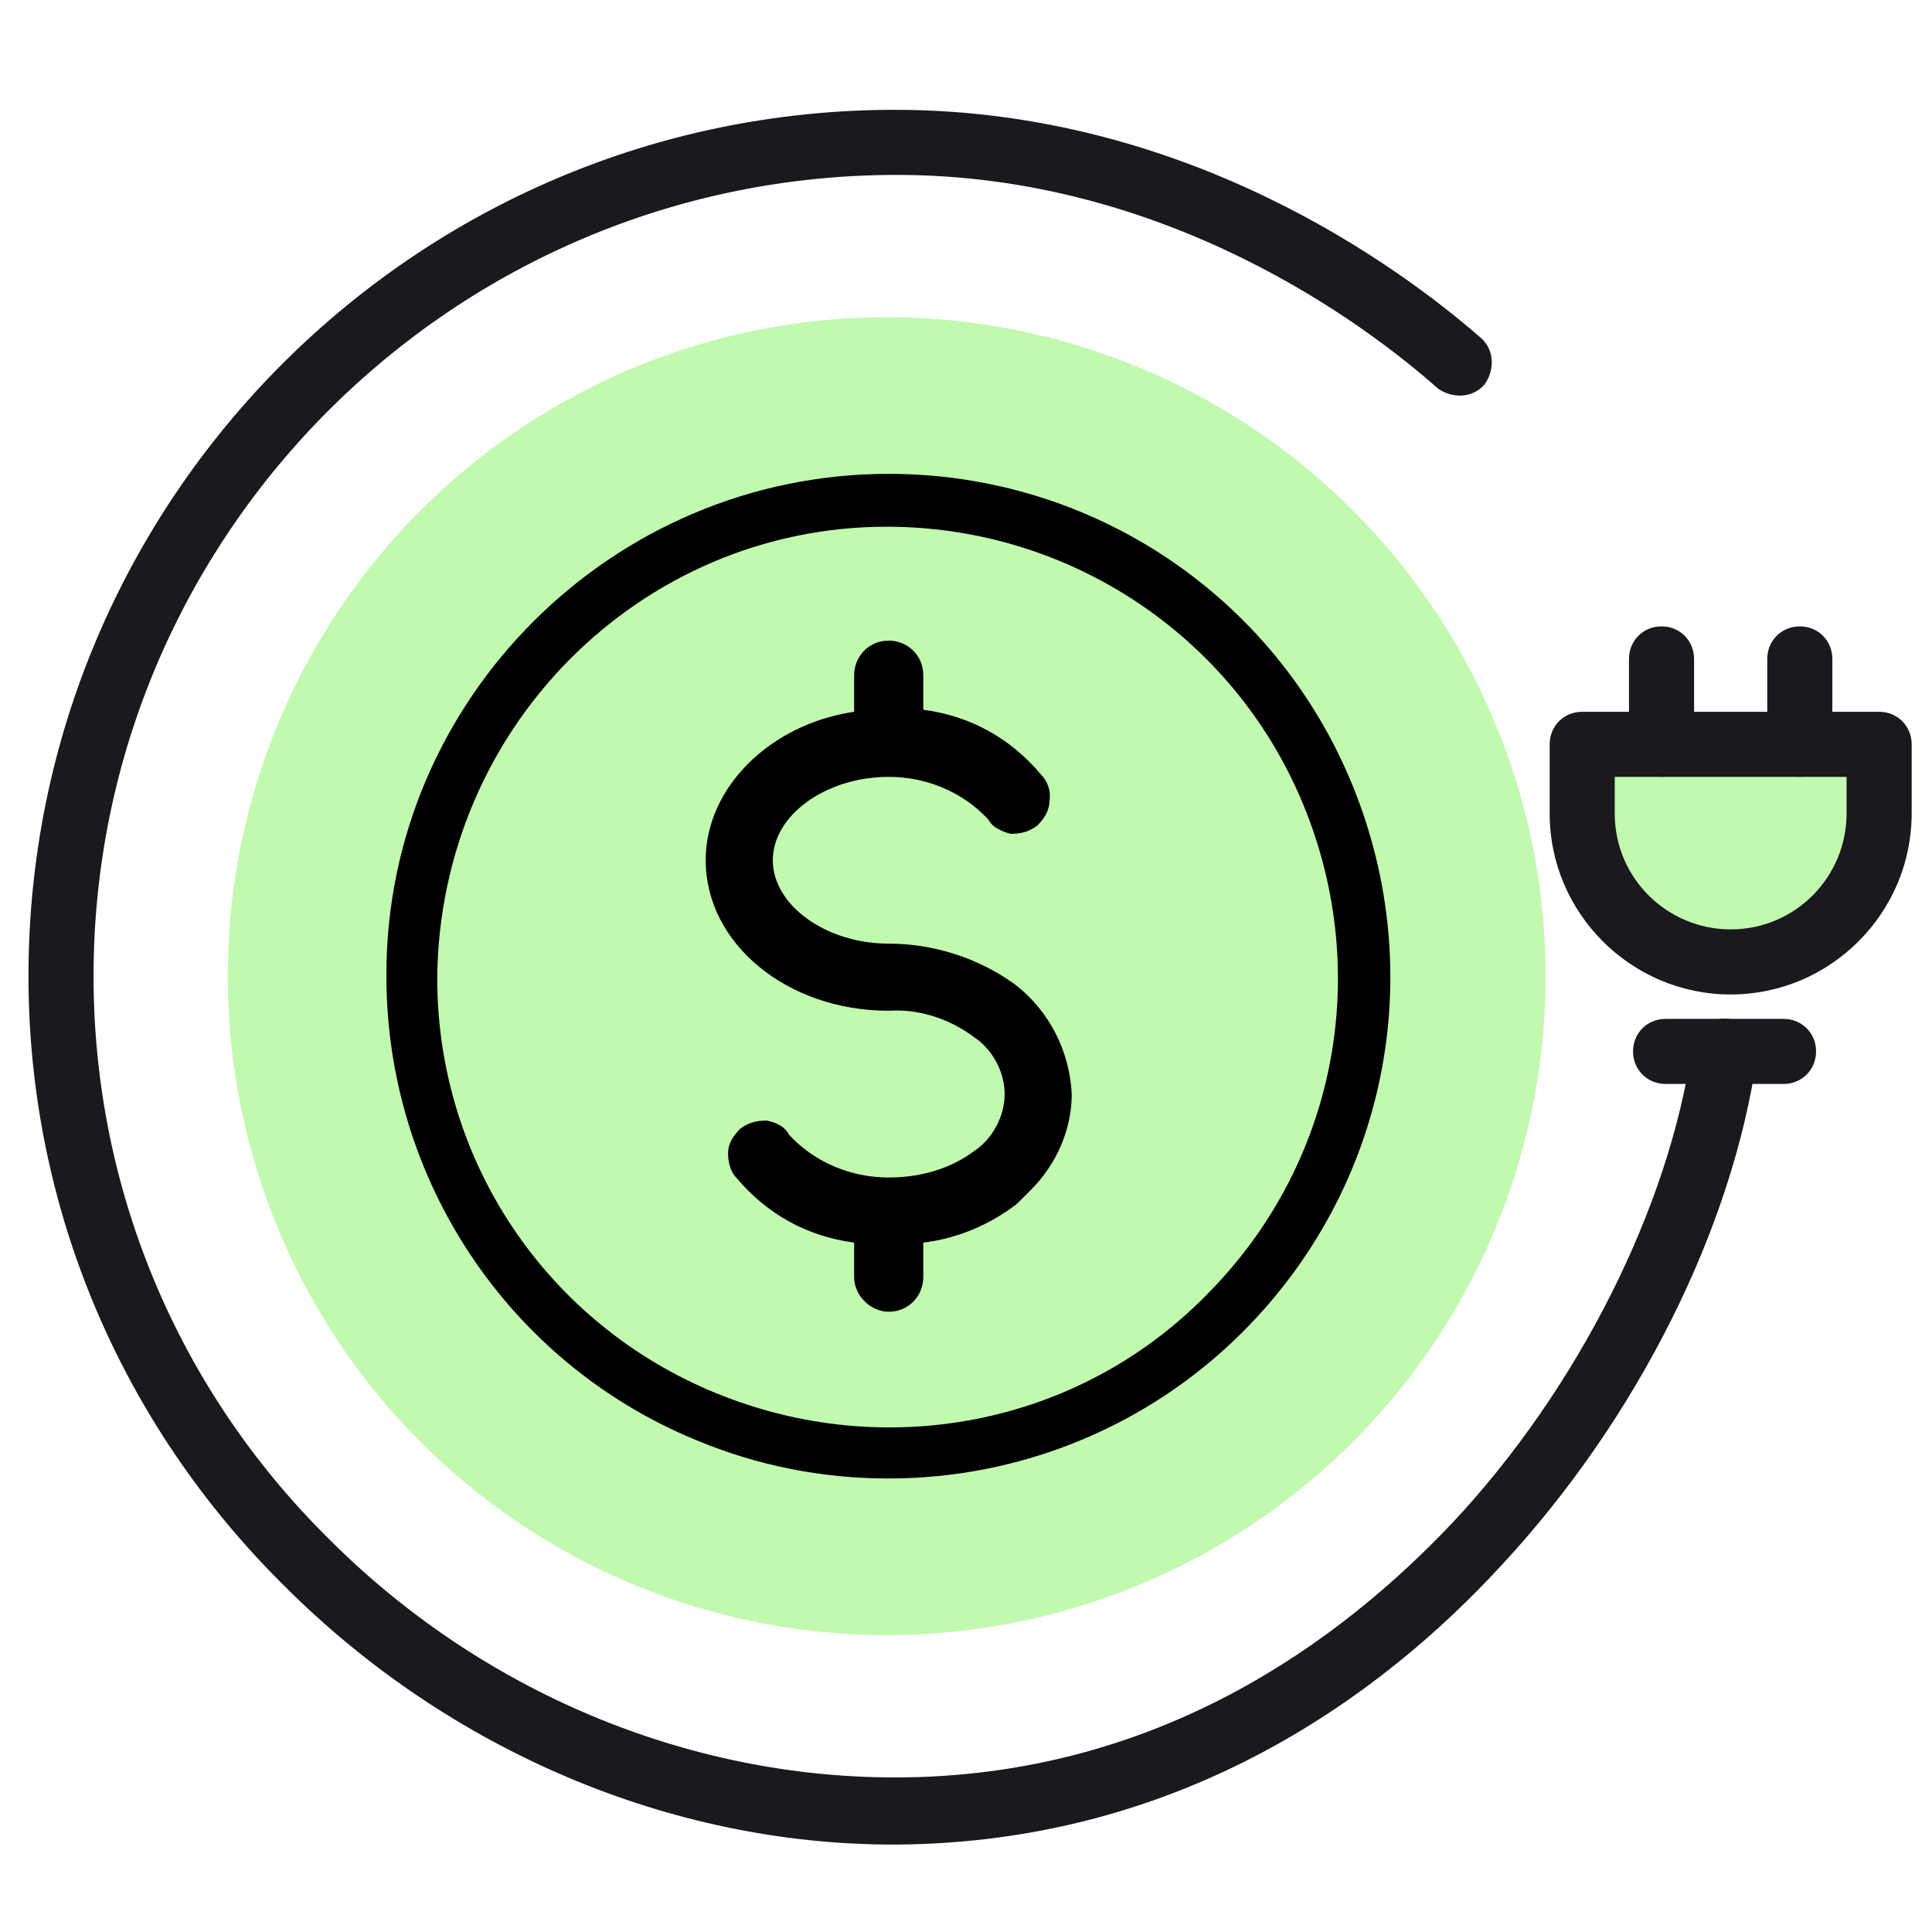
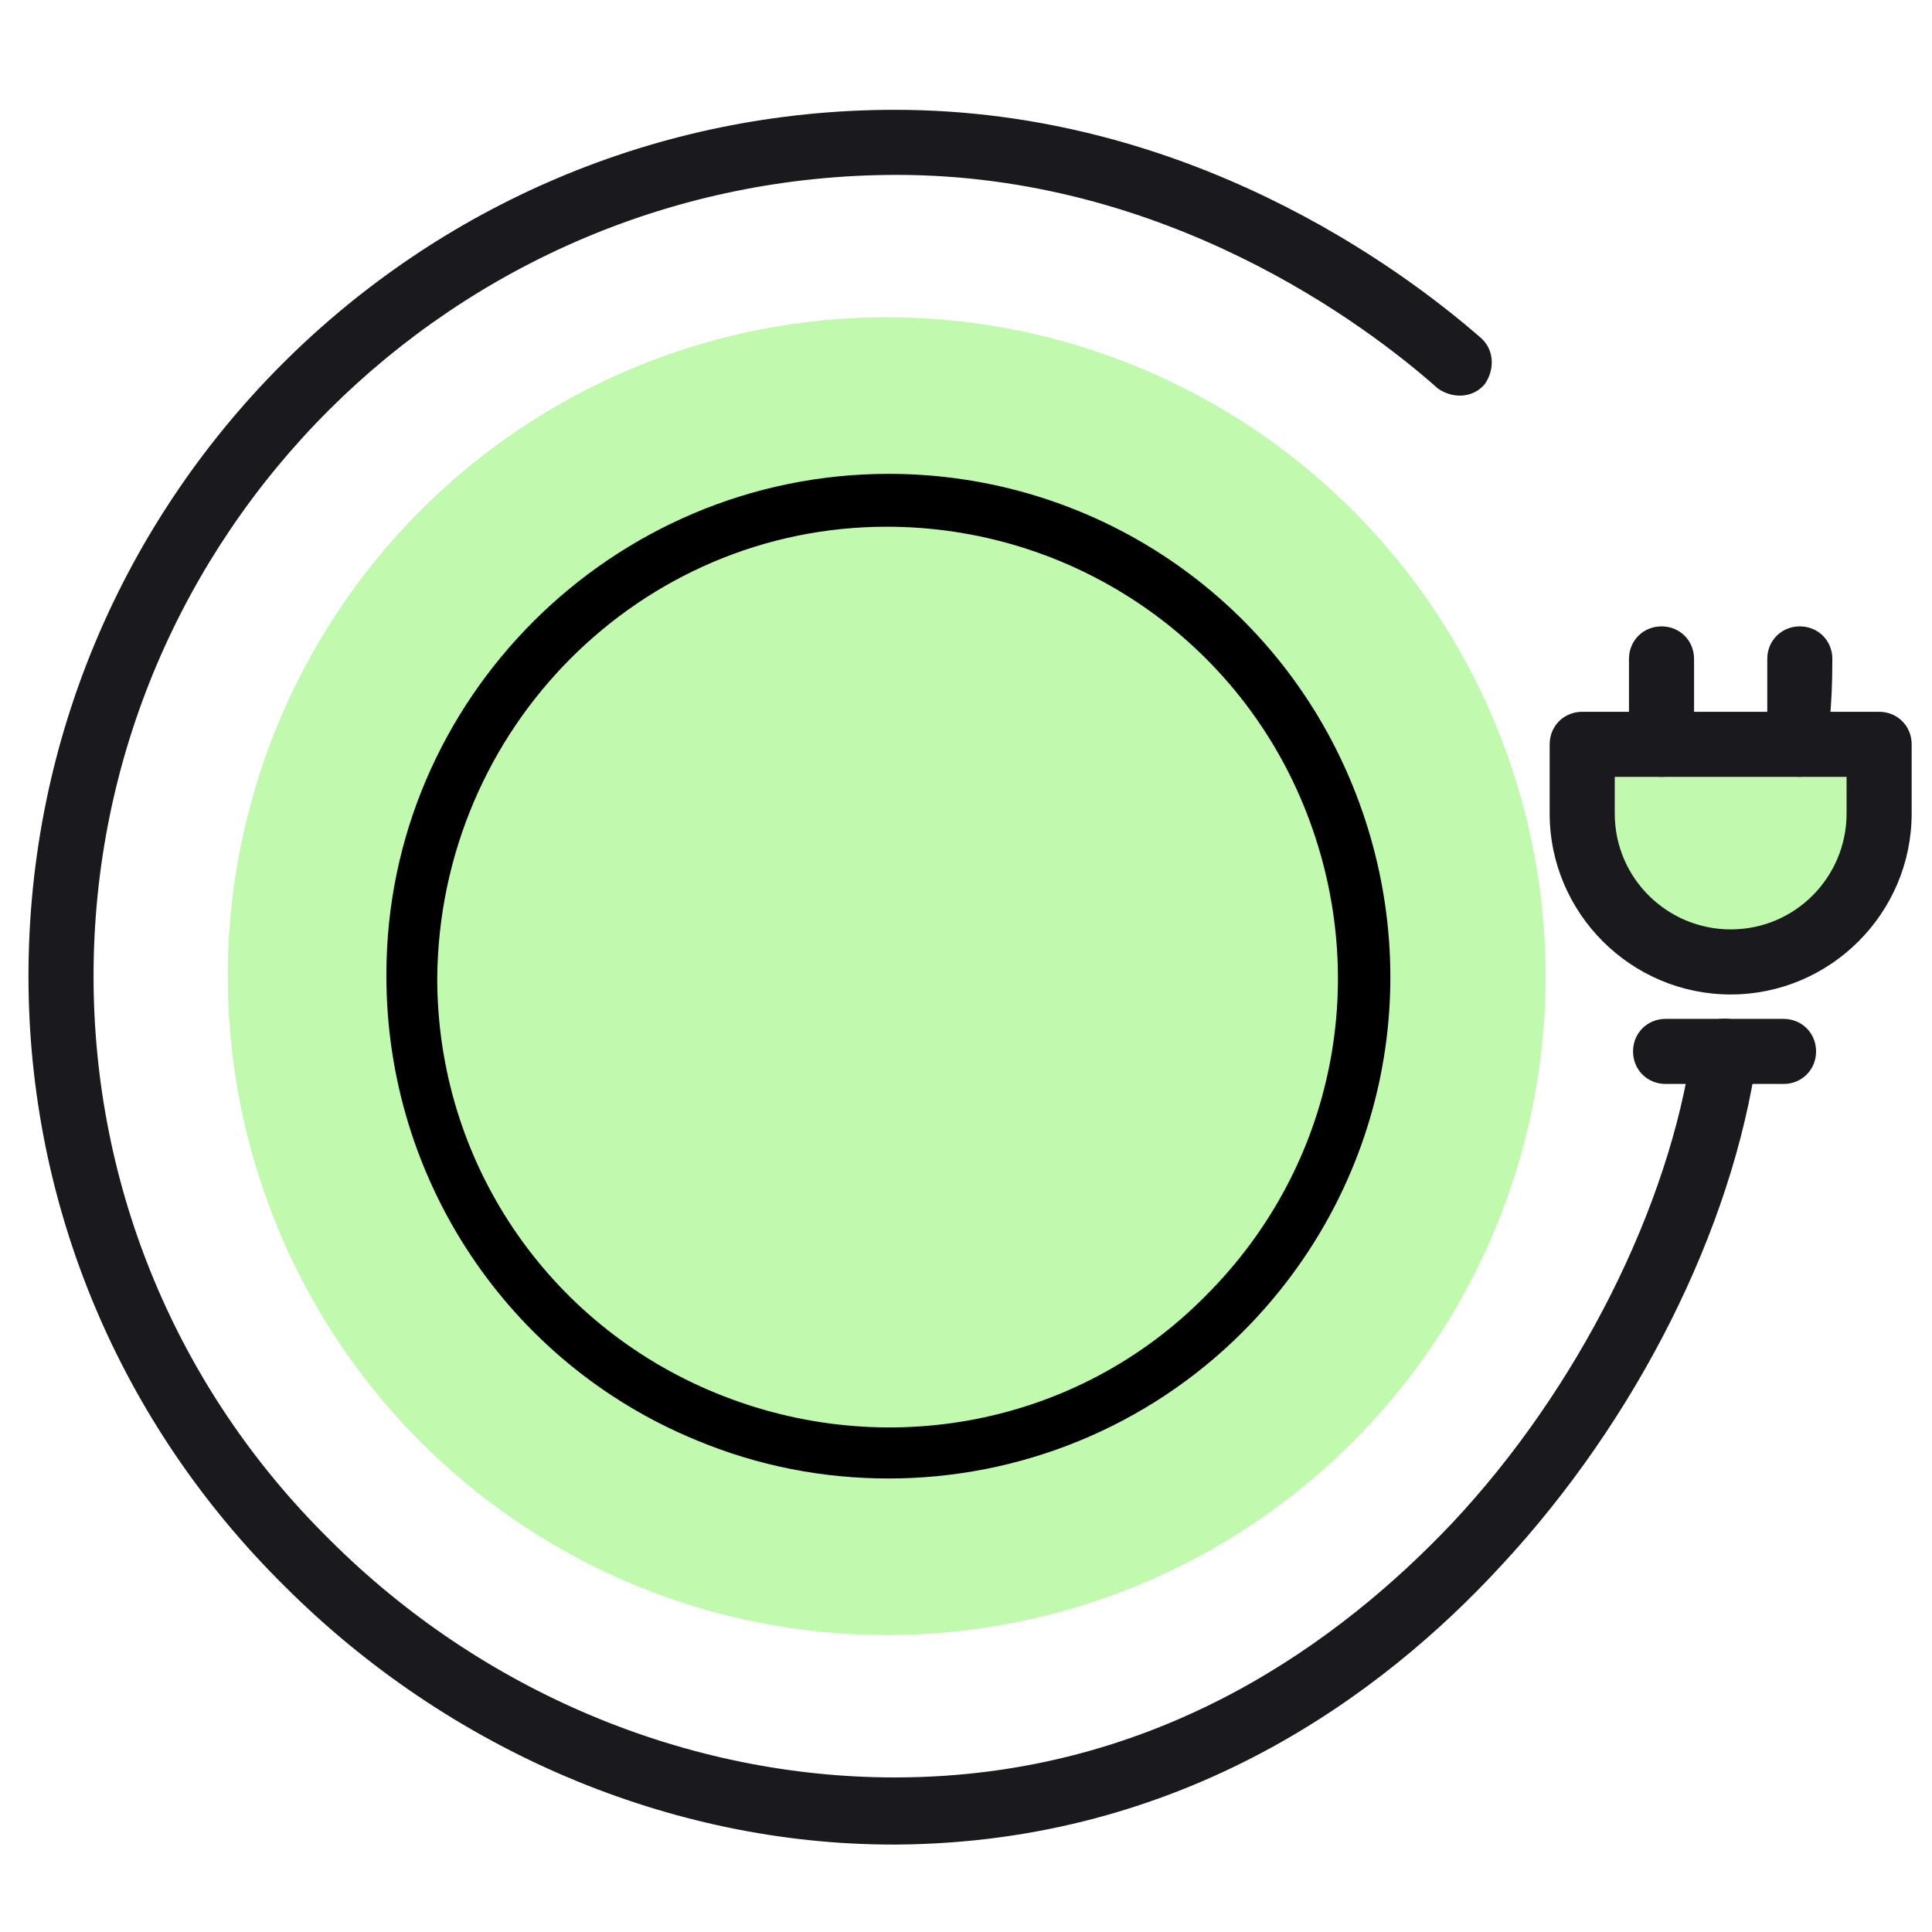
<svg xmlns="http://www.w3.org/2000/svg" version="1.1" id="Layer_1" x="0px" y="0px" viewBox="0 0 95 95" enable-background="new 0 0 95 95" xml:space="preserve">
  <circle fill="#C1F9AF" cx="43.6" cy="48" r="32.4" />
  <path fill="#C1F9AF" d="M78.1,37.2v6.1c0,0,2.7,4.8,8,3.9c5.3-0.8,6.6-5.8,6.5-10.6L78.1,37.2z" />
  <path fill="#19191E" d="M43.9,90.7C33,90.7,22.1,86.1,14,78C5.9,70,1.4,59.3,1.4,48c0-23.5,19.1-42.6,42.6-42.6  c14.4,0,24.9,7.8,28.8,11.2c0.7,0.6,0.7,1.6,0.2,2.3c-0.6,0.7-1.6,0.7-2.3,0.2C67.1,15.9,57.3,8.6,44.1,8.6  C22.3,8.6,4.6,26.3,4.6,48c0,10.4,4.1,20.3,11.6,27.7c7.5,7.5,17.6,11.7,27.8,11.7c13,0,22-6.8,27.4-12.5  c6.2-6.6,10.7-15.6,11.8-23.4c0.1-0.9,0.9-1.5,1.8-1.4c0.9,0.1,1.5,0.9,1.4,1.8c-1.2,8.5-5.9,17.9-12.6,25.1  C68,83.3,58.2,90.6,44.1,90.7C44,90.7,44,90.7,43.9,90.7z" />
  <path fill="#19191E" d="M87.7,53.3h-5.8c-0.9,0-1.6-0.7-1.6-1.6c0-0.9,0.7-1.6,1.6-1.6h5.8c0.9,0,1.6,0.7,1.6,1.6  C89.3,52.6,88.6,53.3,87.7,53.3z" />
  <path fill="#19191E" d="M85.1,48.9c-4.9,0-8.9-4-8.9-8.9v-3.4c0-0.9,0.7-1.6,1.6-1.6h14.6c0.9,0,1.6,0.7,1.6,1.6V40  C94,44.9,90,48.9,85.1,48.9z M79.4,38.2V40c0,3.2,2.6,5.7,5.7,5.7c3.2,0,5.7-2.6,5.7-5.7v-1.8H79.4z" />
  <path fill="#19191E" d="M81.7,38.2c-0.9,0-1.6-0.7-1.6-1.6v-4.2c0-0.9,0.7-1.6,1.6-1.6c0.9,0,1.6,0.7,1.6,1.6v4.2  C83.3,37.5,82.6,38.2,81.7,38.2z" />
-   <path fill="#19191E" d="M88.5,38.2c-0.9,0-1.6-0.7-1.6-1.6v-4.2c0-0.9,0.7-1.6,1.6-1.6s1.6,0.7,1.6,1.6v4.2  C90.1,37.5,89.3,38.2,88.5,38.2z" />
-   <path d="M45.4,34.9c2.3,0.3,4.3,1.4,5.8,3.2c0.3,0.3,0.5,0.8,0.4,1.3c0,0.5-0.3,0.9-0.6,1.2c-0.4,0.3-0.8,0.4-1.3,0.4  c-0.4-0.1-0.9-0.3-1.1-0.7c-1.3-1.4-3.1-2.1-4.9-2.1c-3.1,0-5.7,1.9-5.7,4.1c0,2.2,2.6,4.1,5.7,4.1v0c2.2,0,4.4,0.7,6.2,2  c1.7,1.3,2.7,3.3,2.8,5.4c0,1.8-0.8,3.5-2,4.7c-0.2,0.2-0.5,0.5-0.7,0.7c-1.3,1-2.9,1.7-4.6,1.9v1.7c0,0.9-0.7,1.7-1.7,1.7  c-0.9,0-1.7-0.8-1.7-1.7v-1.7c-2.3-0.3-4.3-1.4-5.8-3.2c-0.3-0.3-0.4-0.8-0.4-1.2c0-0.5,0.3-0.9,0.6-1.2c0.4-0.3,0.8-0.4,1.3-0.4  c0.5,0.1,0.9,0.3,1.1,0.7c1.3,1.4,3.1,2.1,4.9,2.1c1.5,0,3-0.4,4.2-1.3c0.9-0.6,1.5-1.7,1.5-2.8c0-1.1-0.6-2.2-1.5-2.8  c-1.2-0.9-2.7-1.4-4.2-1.3c-5,0-9-3.3-9-7.4c0-3.6,3.2-6.7,7.3-7.3v-1.8v0c0-0.9,0.7-1.7,1.7-1.7c0.9,0,1.7,0.7,1.7,1.7L45.4,34.9z" />
+   <path fill="#19191E" d="M88.5,38.2c-0.9,0-1.6-0.7-1.6-1.6v-4.2c0-0.9,0.7-1.6,1.6-1.6s1.6,0.7,1.6,1.6C90.1,37.5,89.3,38.2,88.5,38.2z" />
  <g>
    <path d="M43.7,72.7c-3.2,0-6.4-0.6-9.5-1.9C25,67,19,58,19,48l0-0.1C19,34.4,30.1,23.3,43.7,23.3c10,0,19,6,22.8,15.3   c3.8,9.3,1.7,19.8-5.4,26.9C56.4,70.2,50.1,72.7,43.7,72.7z M21.5,48.1c0,9,5.4,17,13.7,20.4c8.3,3.4,17.8,1.6,24.1-4.8   c6.4-6.4,8.2-15.8,4.8-24.1c-3.4-8.3-11.5-13.7-20.5-13.7C31.5,25.9,21.6,35.8,21.5,48.1L21.5,48.1z" />
  </g>
</svg>